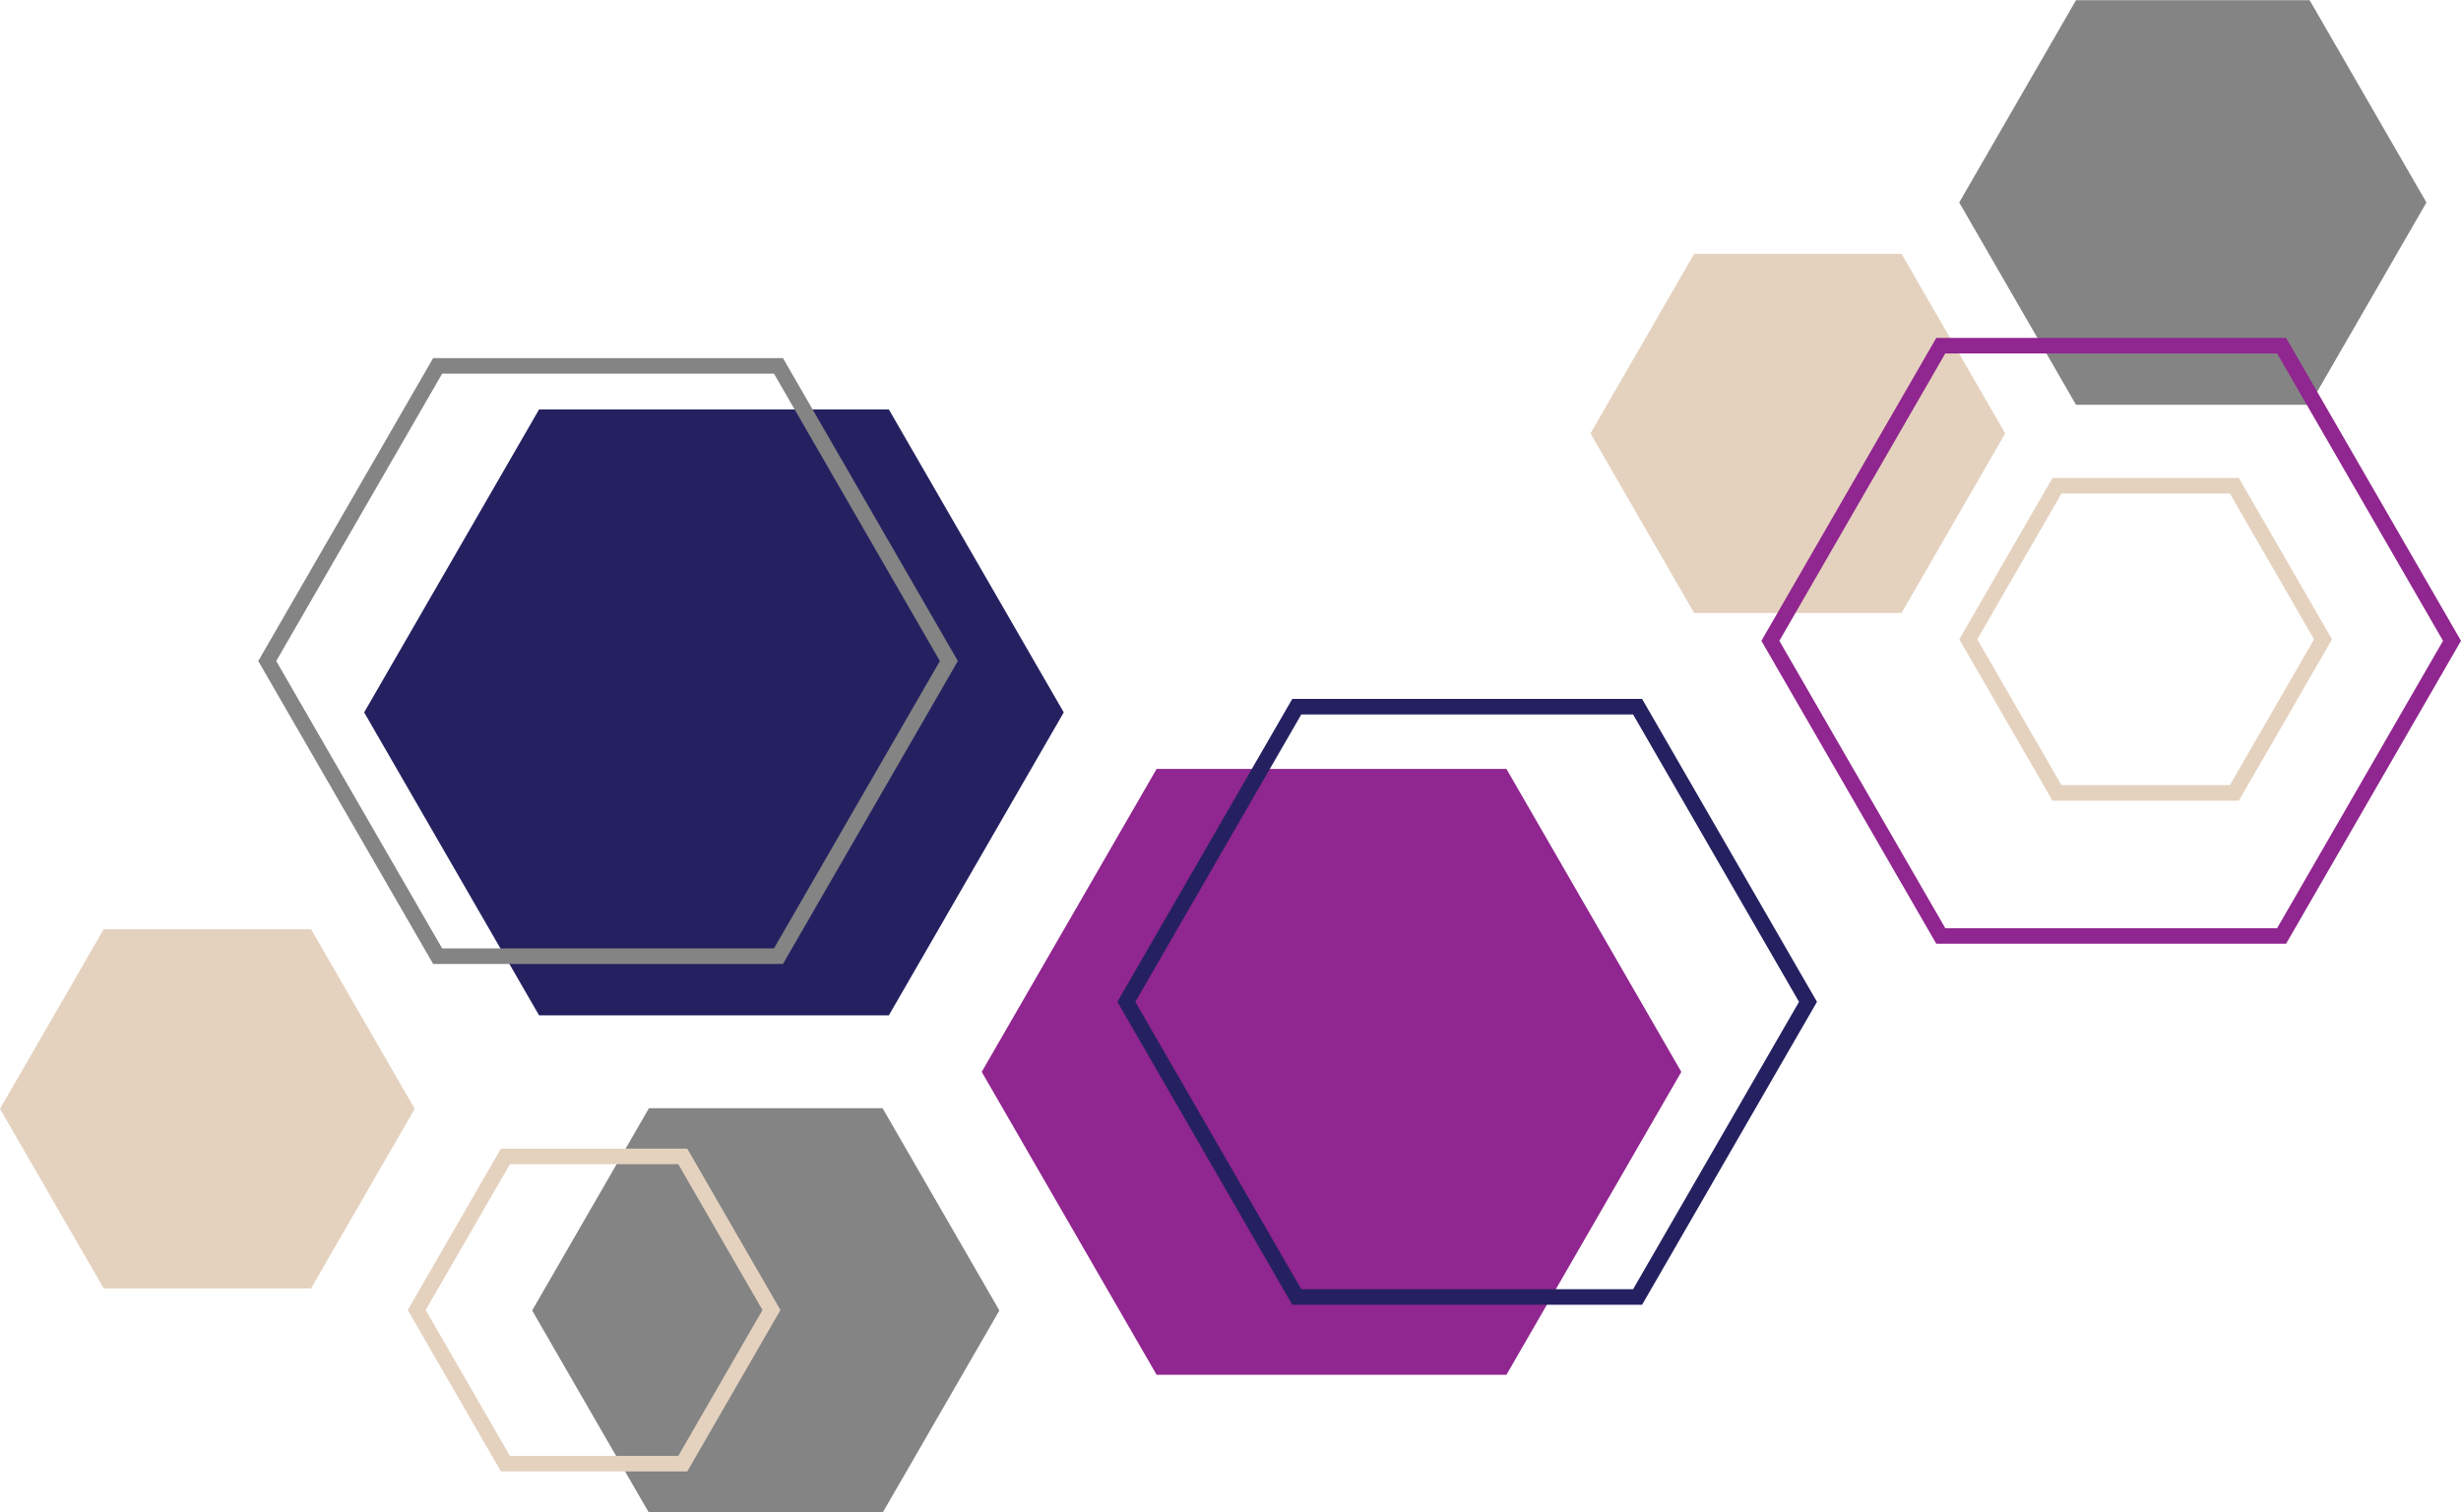
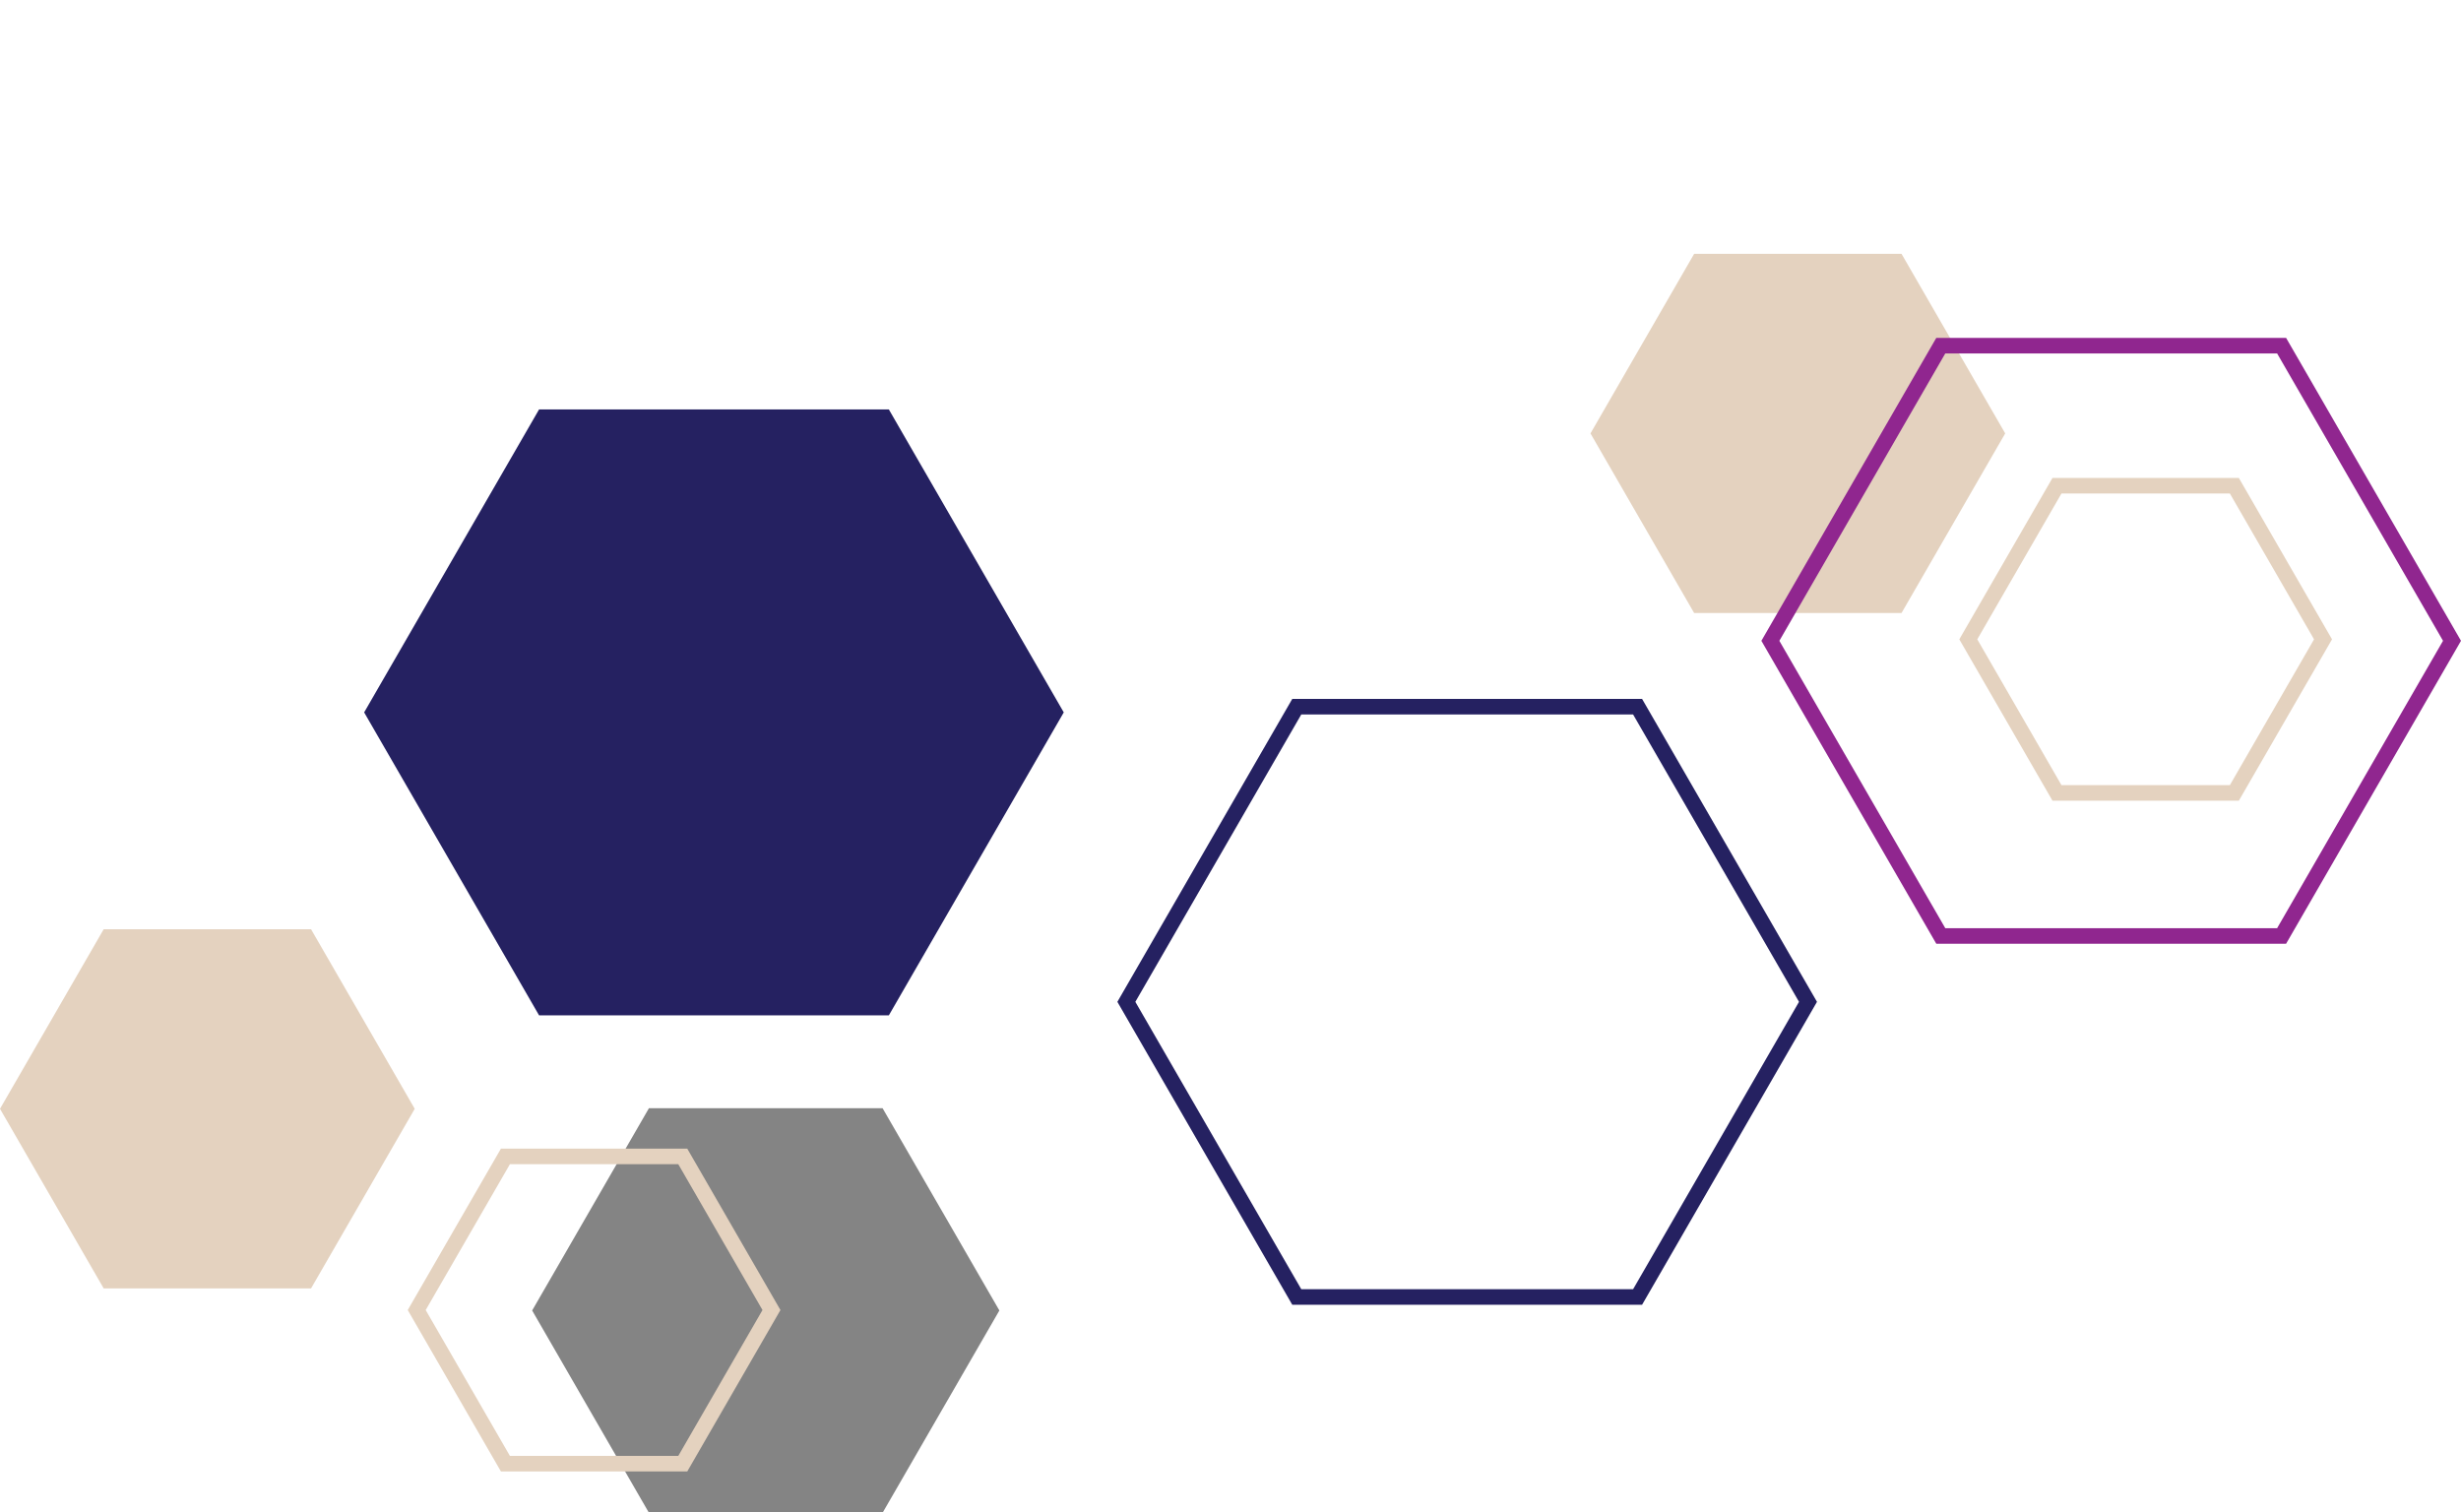
<svg xmlns="http://www.w3.org/2000/svg" fill="#000000" height="307.3" preserveAspectRatio="xMidYMid meet" version="1" viewBox="0.0 96.3 500.0 307.3" width="500" zoomAndPan="magnify">
  <g>
    <g id="change1_1">
      <path d="M 180.59 179.492 L 109.52 179.492 L 73.984 241.039 L 109.52 302.59 L 180.59 302.59 L 216.125 241.039 L 180.59 179.492" fill="#252161" />
    </g>
    <g id="change2_1">
-       <path d="M 306.059 252.527 L 234.988 252.527 L 199.457 314.078 L 234.988 375.625 L 306.059 375.625 L 341.594 314.078 L 306.059 252.527" fill="#90268f" />
-     </g>
+       </g>
    <g id="change3_1">
      <path d="M 386.332 147.875 L 344.199 147.875 L 323.137 184.359 L 344.199 220.848 L 386.332 220.848 L 407.398 184.359 L 386.332 147.875" fill="#e4d2bf" />
    </g>
    <g id="change3_2">
      <path d="M 63.195 285.098 L 21.066 285.098 L 0 321.582 L 21.066 358.07 L 63.195 358.07 L 84.262 321.582 L 63.195 285.098" fill="#e4d2bf" />
    </g>
    <g id="change4_1">
-       <path d="M 469.246 96.336 L 421.785 96.336 L 398.055 137.441 L 421.785 178.543 L 469.246 178.543 L 492.98 137.441 L 469.246 96.336" fill="#848484" />
-     </g>
+       </g>
    <g id="change4_2">
      <path d="M 179.312 321.457 L 131.848 321.457 L 108.117 362.559 L 131.848 403.664 L 179.312 403.664 L 203.043 362.559 L 179.312 321.457" fill="#848484" />
    </g>
    <g id="change1_2">
      <path d="M 333.621 238.301 L 262.551 238.301 L 227.016 299.848 L 262.551 361.395 L 333.621 361.395 L 369.156 299.848 Z M 331.797 241.465 L 365.504 299.848 L 331.797 358.234 L 264.379 358.234 L 230.668 299.848 L 264.379 241.465 L 331.797 241.465" fill="#252161" />
    </g>
    <g id="change2_2">
      <path d="M 464.465 164.949 L 393.395 164.949 L 357.859 226.496 L 393.395 288.043 L 464.465 288.043 L 500 226.496 Z M 462.641 168.109 L 496.348 226.496 L 462.641 284.883 L 395.223 284.883 L 361.512 226.496 L 395.223 168.109 L 462.641 168.109" fill="#90268f" />
    </g>
    <g id="change3_3">
      <path d="M 454.863 193.402 L 417.004 193.402 L 398.07 226.195 L 417.004 258.984 L 454.863 258.984 L 473.797 226.195 Z M 453.039 196.566 L 470.145 226.195 L 453.039 255.82 L 418.828 255.82 L 401.723 226.195 L 418.828 196.566 L 453.039 196.566" fill="#e4d2bf" />
    </g>
    <g id="change3_4">
      <path d="M 139.633 329.68 L 101.77 329.68 L 82.84 362.469 L 101.77 395.258 L 139.633 395.258 L 158.562 362.469 Z M 137.809 332.84 L 154.914 362.469 L 137.809 392.098 L 103.598 392.098 L 86.488 362.469 L 103.598 332.84 L 137.809 332.84" fill="#e4d2bf" />
    </g>
    <g id="change4_3">
-       <path d="M 159.074 169.059 L 88.004 169.059 L 52.469 230.605 L 88.004 292.152 L 159.074 292.152 L 194.609 230.605 Z M 157.25 172.219 L 190.957 230.605 L 157.25 288.992 L 89.832 288.992 L 56.121 230.605 L 89.832 172.219 L 157.25 172.219" fill="#848484" />
-     </g>
+       </g>
  </g>
</svg>